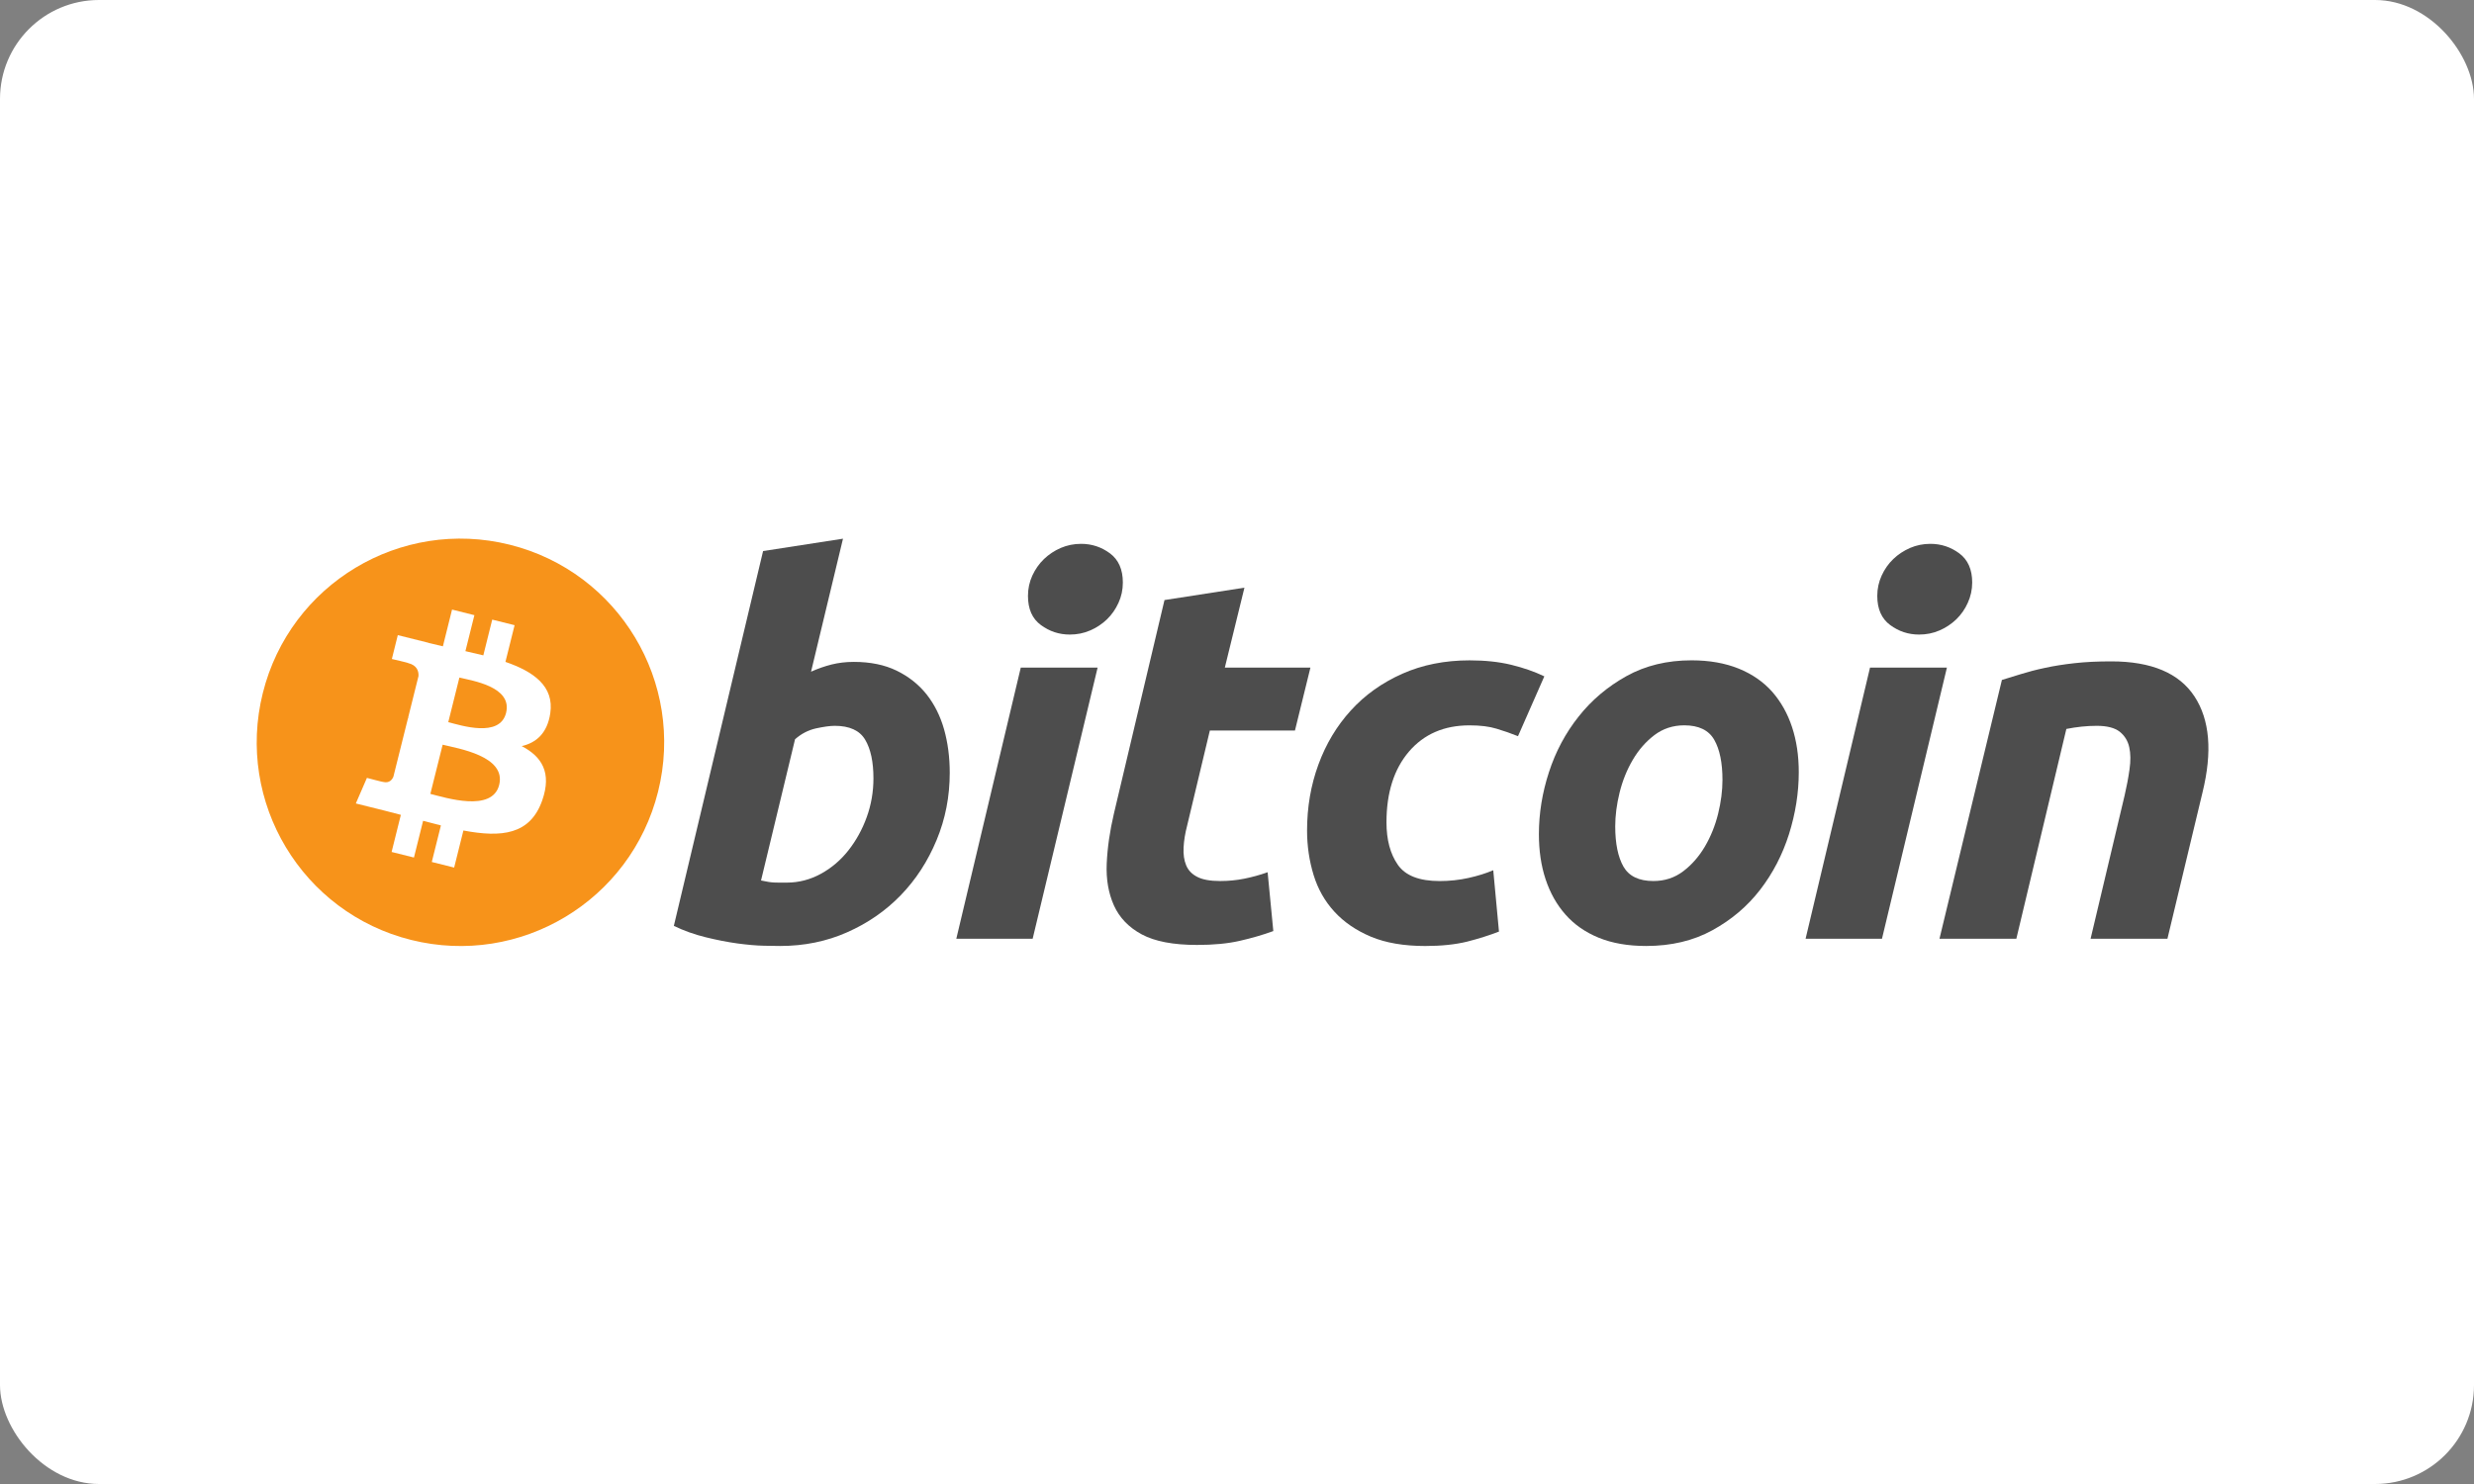
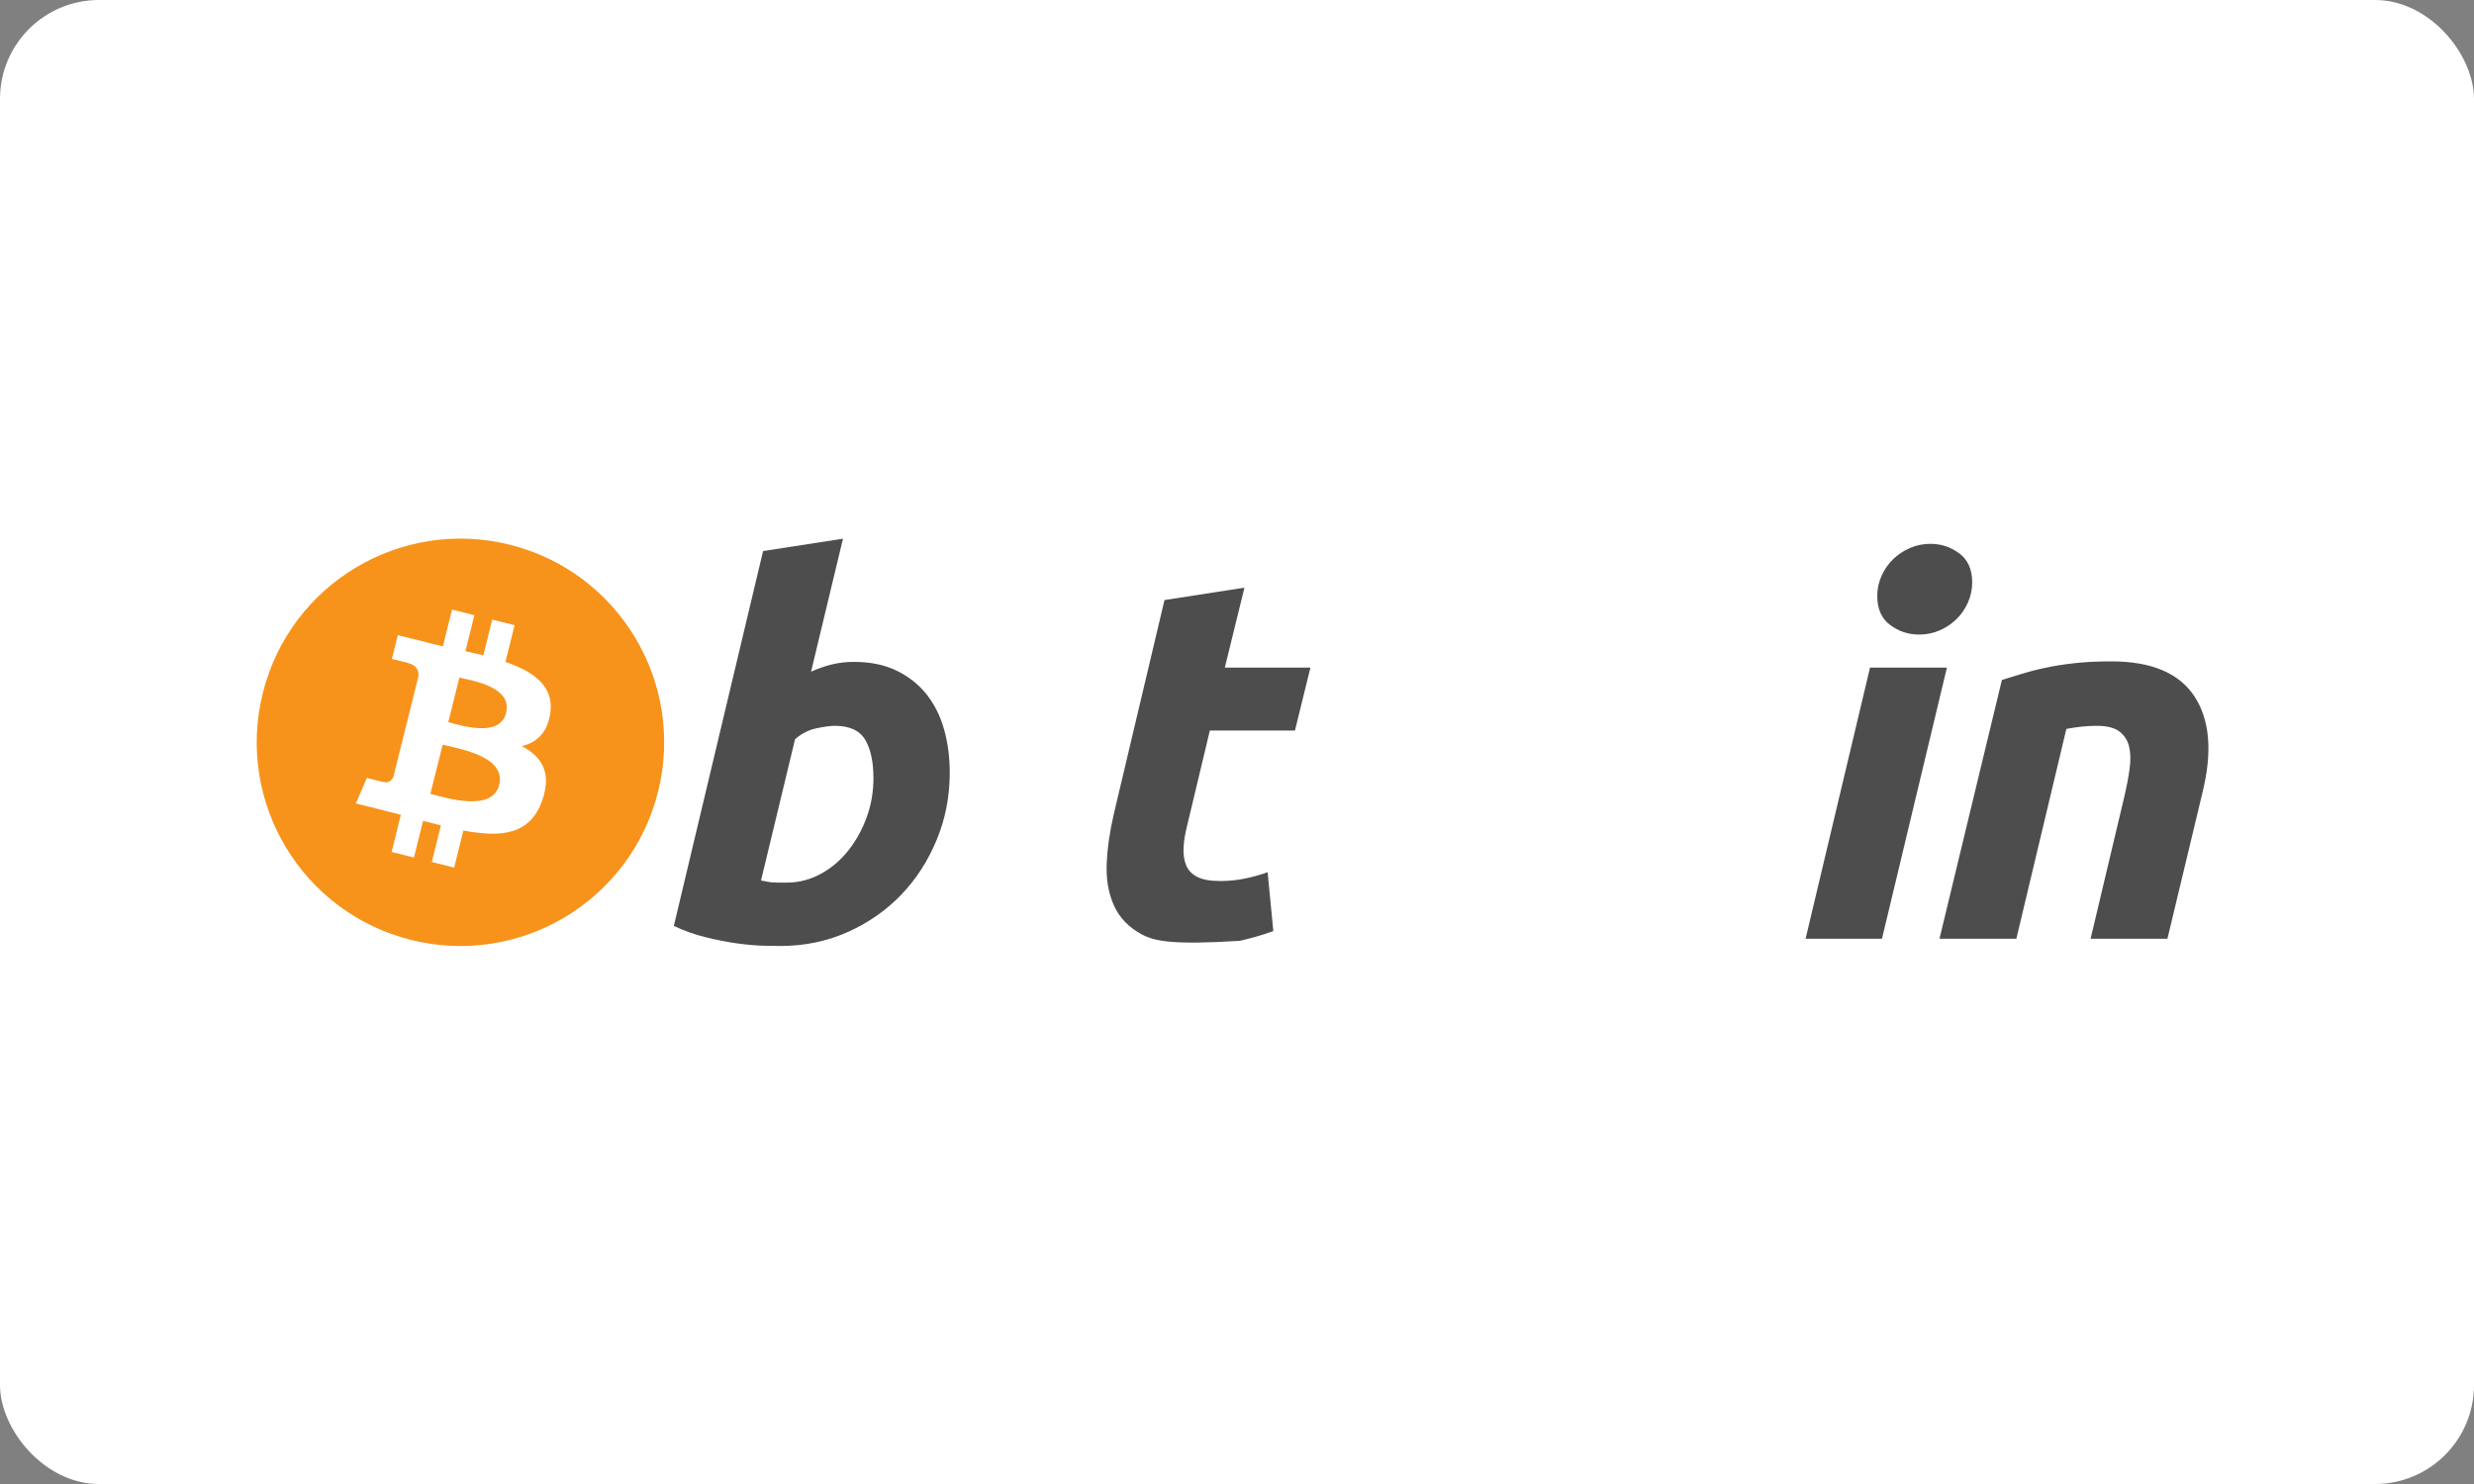
<svg xmlns="http://www.w3.org/2000/svg" width="100" height="60" viewBox="0 0 100 60" fill="none">
  <rect x="0" y="0" width="100" height="60" fill="#808080" stroke="none" />
  <g clip-path="url(#clip0_81_124)">
    <rect width="100" height="60" rx="4" fill="white" />
    <path d="M26.6 32.005C25.5 36.418 21.031 39.103 16.619 38.003C12.207 36.903 9.522 32.433 10.623 28.021C11.722 23.608 16.191 20.923 20.603 22.023C25.015 23.123 27.701 27.593 26.6 32.005Z" fill="#F7931A" />
    <path d="M22.242 28.84C22.406 27.744 21.571 27.154 20.43 26.761L20.8 25.277L19.896 25.052L19.536 26.497C19.299 26.438 19.055 26.382 18.812 26.327L19.175 24.872L18.272 24.646L17.902 26.131C17.705 26.086 17.512 26.041 17.325 25.995L17.326 25.99L16.079 25.679L15.839 26.644C15.839 26.644 16.509 26.798 16.495 26.808C16.861 26.899 16.927 27.141 16.916 27.333L16.495 29.024C16.52 29.031 16.553 29.04 16.589 29.055C16.558 29.047 16.526 29.039 16.493 29.031L15.902 31.4C15.857 31.511 15.744 31.678 15.488 31.615C15.497 31.628 14.831 31.451 14.831 31.451L14.383 32.485L15.559 32.778C15.777 32.833 15.992 32.891 16.203 32.945L15.829 34.446L16.732 34.671L17.102 33.186C17.348 33.253 17.588 33.315 17.822 33.373L17.453 34.851L18.357 35.077L18.731 33.578C20.272 33.869 21.43 33.752 21.918 32.358C22.311 31.236 21.898 30.588 21.088 30.166C21.678 30.03 22.123 29.642 22.242 28.84ZM20.177 31.735C19.898 32.857 18.008 32.25 17.395 32.098L17.892 30.109C18.504 30.262 20.469 30.565 20.177 31.735ZM20.456 28.823C20.202 29.844 18.629 29.326 18.119 29.198L18.569 27.394C19.079 27.521 20.722 27.759 20.456 28.823Z" fill="white" />
    <path d="M34.512 26.761C35.179 26.761 35.757 26.88 36.241 27.115C36.729 27.353 37.131 27.672 37.453 28.074C37.771 28.479 38.008 28.951 38.161 29.492C38.313 30.035 38.389 30.618 38.389 31.243C38.389 32.203 38.213 33.109 37.858 33.964C37.503 34.819 37.022 35.562 36.409 36.195C35.797 36.827 35.075 37.326 34.241 37.694C33.409 38.063 32.504 38.247 31.533 38.247C31.407 38.247 31.186 38.243 30.874 38.237C30.562 38.231 30.204 38.198 29.802 38.144C29.398 38.088 28.971 38.004 28.52 37.893C28.069 37.783 27.641 37.629 27.237 37.434L30.844 22.28L34.074 21.78L32.783 27.157C33.059 27.033 33.338 26.936 33.616 26.866C33.894 26.797 34.192 26.761 34.512 26.761ZM31.802 35.685C32.288 35.685 32.747 35.565 33.178 35.33C33.609 35.095 33.982 34.777 34.294 34.381C34.606 33.984 34.854 33.536 35.034 33.036C35.214 32.536 35.305 32.014 35.305 31.472C35.305 30.805 35.194 30.285 34.971 29.909C34.749 29.534 34.338 29.346 33.742 29.346C33.546 29.346 33.294 29.383 32.981 29.45C32.668 29.52 32.387 29.667 32.136 29.889L30.761 35.599C30.844 35.614 30.917 35.628 30.98 35.641C31.041 35.655 31.109 35.665 31.176 35.672C31.247 35.68 31.329 35.684 31.428 35.684C31.526 35.684 31.649 35.685 31.802 35.685Z" fill="#4D4D4D" />
-     <path d="M41.74 37.956H38.654L41.26 26.992H44.366L41.74 37.956ZM43.241 25.656C42.81 25.656 42.42 25.528 42.073 25.271C41.724 25.016 41.551 24.623 41.551 24.093C41.551 23.802 41.61 23.528 41.728 23.27C41.847 23.013 42.003 22.791 42.198 22.603C42.393 22.416 42.618 22.267 42.875 22.154C43.133 22.044 43.407 21.988 43.699 21.988C44.13 21.988 44.518 22.116 44.866 22.373C45.212 22.631 45.386 23.024 45.386 23.551C45.386 23.844 45.328 24.118 45.209 24.375C45.092 24.633 44.936 24.855 44.741 25.043C44.547 25.23 44.32 25.379 44.064 25.49C43.806 25.603 43.532 25.656 43.241 25.656Z" fill="#4D4D4D" />
-     <path d="M47.069 24.261L50.301 23.76L49.508 26.992H52.968L52.343 29.535H48.903L47.987 33.37C47.903 33.689 47.855 33.988 47.841 34.265C47.826 34.544 47.861 34.783 47.945 34.985C48.028 35.187 48.177 35.343 48.393 35.453C48.608 35.565 48.916 35.621 49.32 35.621C49.653 35.621 49.977 35.59 50.291 35.527C50.603 35.465 50.919 35.379 51.238 35.266L51.468 37.644C51.051 37.797 50.6 37.928 50.113 38.039C49.626 38.151 49.049 38.205 48.383 38.205C47.424 38.205 46.681 38.063 46.152 37.779C45.623 37.494 45.249 37.104 45.026 36.61C44.805 36.118 44.706 35.551 44.734 34.913C44.763 34.272 44.859 33.599 45.026 32.89L47.069 24.261Z" fill="#4D4D4D" />
-     <path d="M52.832 33.579C52.832 32.635 52.985 31.744 53.291 30.911C53.596 30.076 54.035 29.347 54.605 28.721C55.173 28.097 55.865 27.604 56.68 27.241C57.491 26.881 58.398 26.699 59.399 26.699C60.025 26.699 60.584 26.758 61.077 26.877C61.571 26.997 62.018 27.151 62.422 27.346L61.358 29.765C61.08 29.652 60.792 29.553 60.493 29.463C60.195 29.371 59.83 29.327 59.399 29.327C58.369 29.327 57.555 29.682 56.949 30.389C56.346 31.097 56.042 32.05 56.042 33.246C56.042 33.954 56.195 34.527 56.502 34.966C56.807 35.404 57.371 35.622 58.19 35.622C58.594 35.622 58.984 35.58 59.357 35.497C59.733 35.414 60.066 35.309 60.358 35.185L60.589 37.665C60.198 37.816 59.768 37.953 59.296 38.073C58.823 38.188 58.26 38.248 57.607 38.248C56.745 38.248 56.015 38.122 55.418 37.874C54.821 37.622 54.328 37.287 53.939 36.863C53.548 36.437 53.268 35.941 53.094 35.371C52.921 34.802 52.832 34.204 52.832 33.579Z" fill="#4D4D4D" />
-     <path d="M66.537 38.247C65.801 38.247 65.162 38.135 64.619 37.913C64.078 37.691 63.63 37.379 63.275 36.975C62.92 36.573 62.655 36.097 62.473 35.548C62.291 34.999 62.203 34.391 62.203 33.725C62.203 32.89 62.337 32.055 62.608 31.223C62.878 30.388 63.279 29.638 63.808 28.972C64.334 28.305 64.982 27.759 65.746 27.334C66.508 26.911 67.385 26.698 68.371 26.698C69.094 26.698 69.73 26.811 70.28 27.033C70.827 27.255 71.278 27.569 71.635 27.971C71.987 28.375 72.255 28.849 72.436 29.399C72.617 29.947 72.707 30.556 72.707 31.222C72.707 32.055 72.574 32.89 72.312 33.725C72.049 34.556 71.659 35.308 71.144 35.976C70.63 36.642 69.988 37.188 69.216 37.611C68.446 38.035 67.552 38.247 66.537 38.247ZM68.079 29.326C67.622 29.326 67.218 29.459 66.872 29.721C66.524 29.986 66.232 30.32 65.997 30.722C65.759 31.126 65.583 31.567 65.464 32.046C65.346 32.526 65.288 32.98 65.288 33.411C65.288 34.107 65.4 34.648 65.62 35.038C65.844 35.426 66.246 35.621 66.83 35.621C67.289 35.621 67.691 35.489 68.039 35.224C68.385 34.961 68.677 34.627 68.914 34.224C69.15 33.822 69.328 33.38 69.447 32.901C69.564 32.422 69.623 31.966 69.623 31.535C69.623 30.841 69.512 30.298 69.289 29.909C69.067 29.521 68.663 29.326 68.079 29.326Z" fill="#4D4D4D" />
+     <path d="M47.069 24.261L50.301 23.76L49.508 26.992H52.968L52.343 29.535H48.903L47.987 33.37C47.903 33.689 47.855 33.988 47.841 34.265C47.826 34.544 47.861 34.783 47.945 34.985C48.028 35.187 48.177 35.343 48.393 35.453C48.608 35.565 48.916 35.621 49.32 35.621C49.653 35.621 49.977 35.59 50.291 35.527C50.603 35.465 50.919 35.379 51.238 35.266L51.468 37.644C51.051 37.797 50.6 37.928 50.113 38.039C47.424 38.205 46.681 38.063 46.152 37.779C45.623 37.494 45.249 37.104 45.026 36.61C44.805 36.118 44.706 35.551 44.734 34.913C44.763 34.272 44.859 33.599 45.026 32.89L47.069 24.261Z" fill="#4D4D4D" />
    <path d="M76.07 37.956H72.982L75.587 26.992H78.695L76.07 37.956ZM77.569 25.656C77.138 25.656 76.748 25.528 76.402 25.271C76.055 25.016 75.88 24.623 75.88 24.093C75.88 23.802 75.94 23.528 76.058 23.27C76.175 23.013 76.332 22.791 76.527 22.603C76.721 22.416 76.949 22.267 77.205 22.154C77.461 22.044 77.735 21.988 78.027 21.988C78.458 21.988 78.848 22.116 79.195 22.373C79.542 22.631 79.717 23.024 79.717 23.551C79.717 23.844 79.655 24.118 79.538 24.375C79.422 24.633 79.265 24.855 79.071 25.043C78.875 25.23 78.65 25.379 78.394 25.49C78.135 25.603 77.862 25.656 77.569 25.656Z" fill="#4D4D4D" />
    <path d="M80.918 27.491C81.152 27.423 81.413 27.341 81.698 27.251C81.983 27.162 82.302 27.078 82.658 27.003C83.01 26.926 83.408 26.863 83.846 26.814C84.283 26.764 84.781 26.74 85.335 26.74C86.962 26.74 88.084 27.214 88.703 28.159C89.322 29.104 89.429 30.397 89.027 32.036L87.608 37.956H84.502L85.878 32.16C85.962 31.799 86.028 31.449 86.076 31.107C86.125 30.768 86.123 30.47 86.065 30.211C86.01 29.956 85.881 29.747 85.681 29.585C85.477 29.426 85.169 29.346 84.752 29.346C84.35 29.346 83.941 29.389 83.523 29.472L81.501 37.956H78.394L80.918 27.491Z" fill="#4D4D4D" />
  </g>
  <defs>
    <clipPath id="clip0_81_124">
      <rect width="100" height="60" fill="white" />
    </clipPath>
  </defs>
</svg>